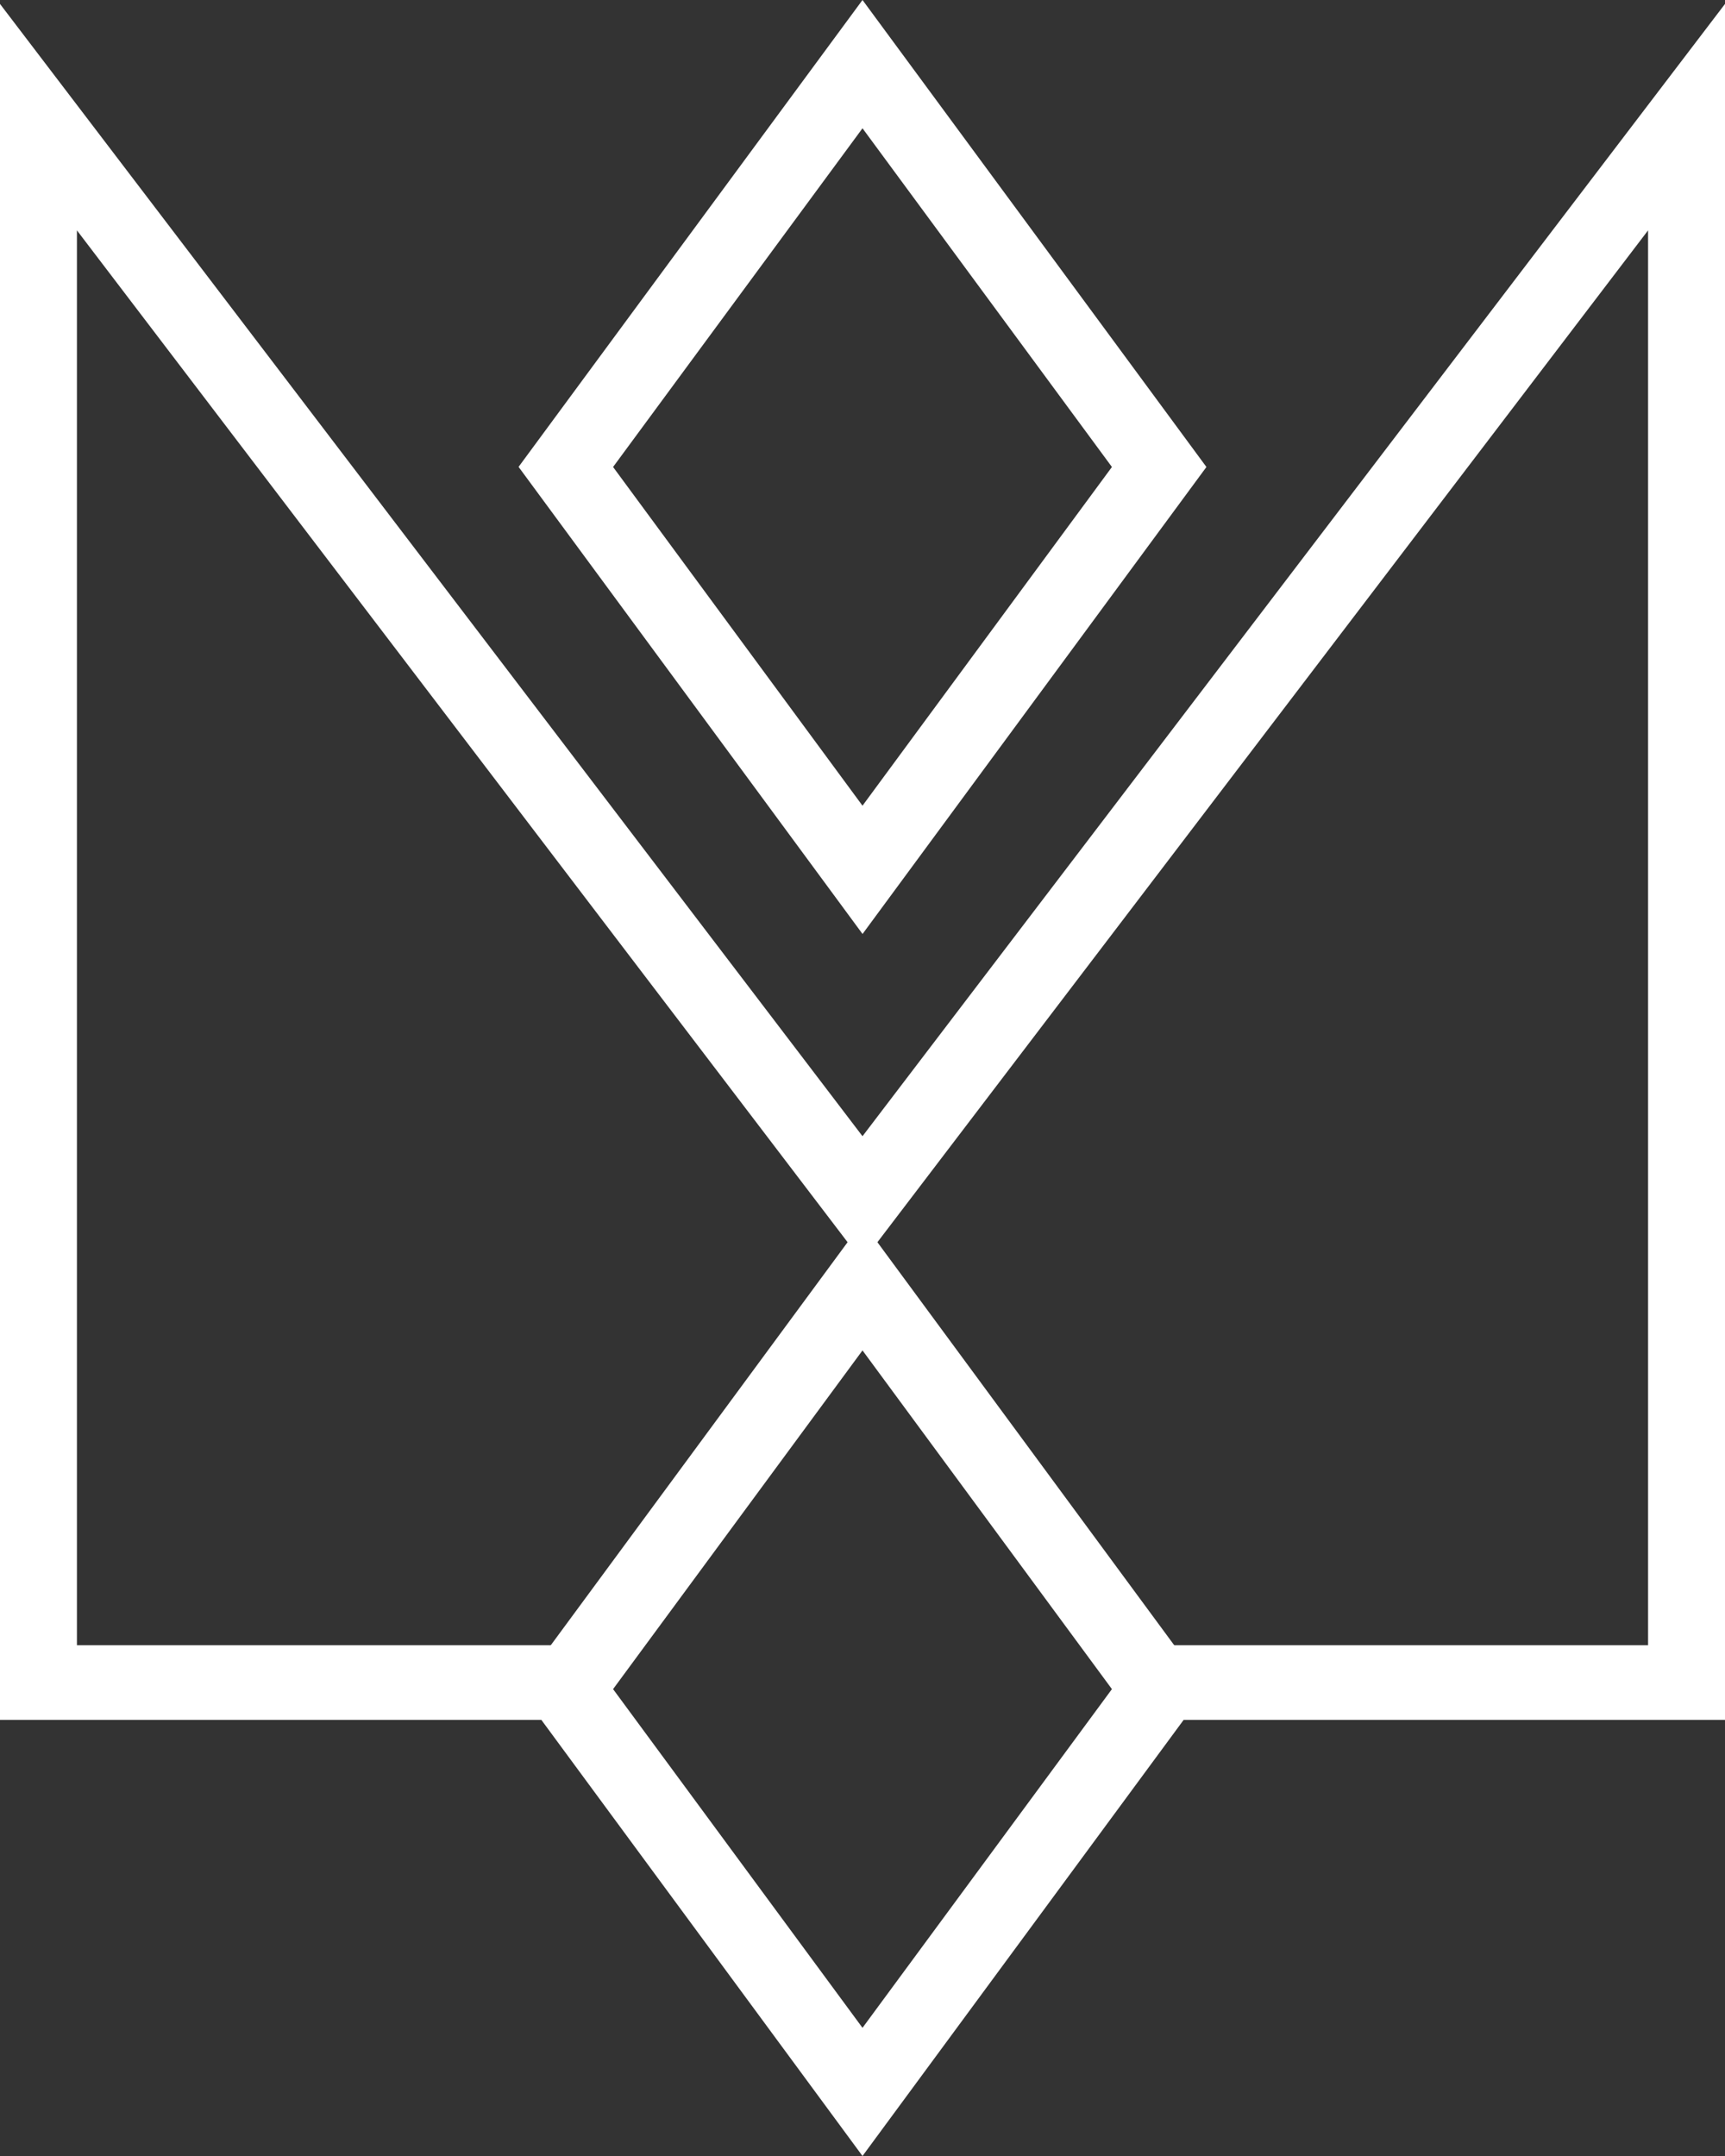
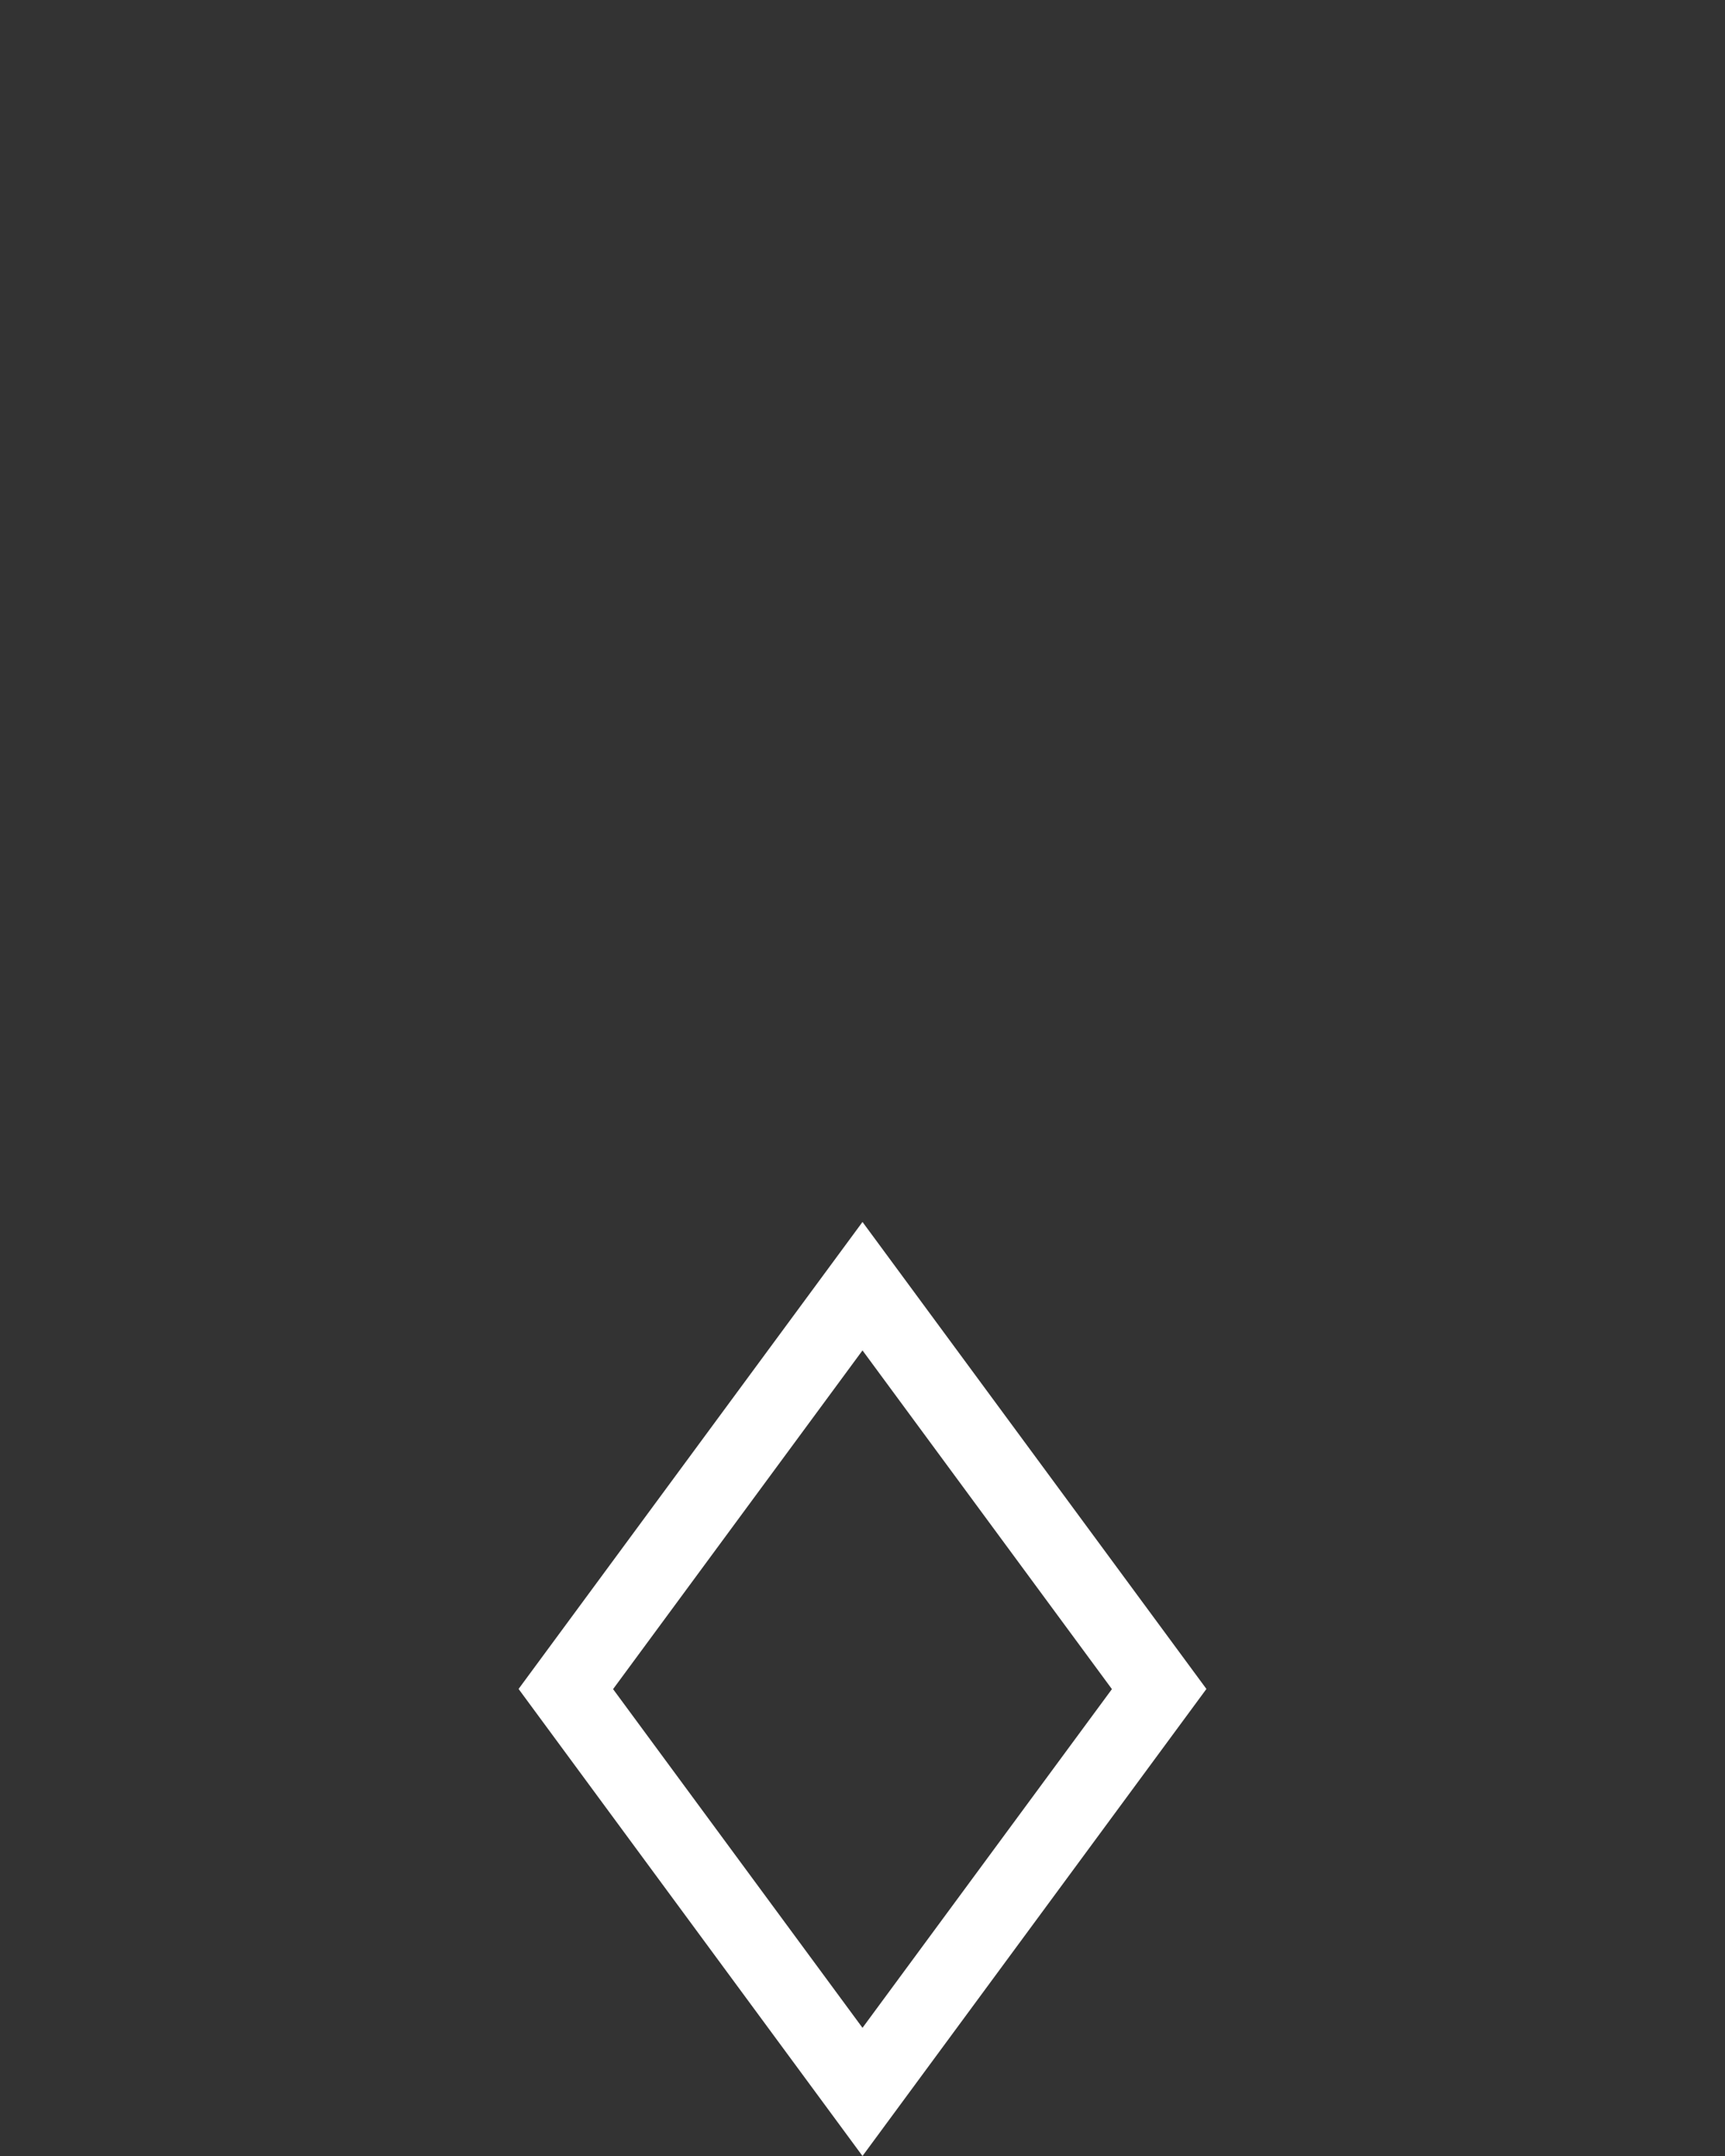
<svg xmlns="http://www.w3.org/2000/svg" width="32" height="40" viewBox="0 0 32 40" fill="none">
  <rect x="0" y="0" width="32" height="40" fill="#333333" stroke="none" />
-   <path d="M16 21.08L0 0.073V31.909H10.919L10.498 31.338L11.097 30.524H1.427V4.274L16 23.41L30.573 4.274V30.524H20.904L21.505 31.338L21.083 31.909H32V0.073L16 21.08Z" fill="white" />
  <path d="M16 40L9.62 31.335L16 22.671L22.38 31.335L16 40ZM11.373 31.338L16 37.622L20.627 31.338L16 25.054L11.373 31.338Z" fill="white" />
-   <path d="M16 17.327L9.62 8.662L16 0L22.38 8.664L16 17.329V17.327ZM11.373 8.664L16 14.948L20.627 8.664L16 2.38L11.373 8.664Z" fill="white" />
</svg>